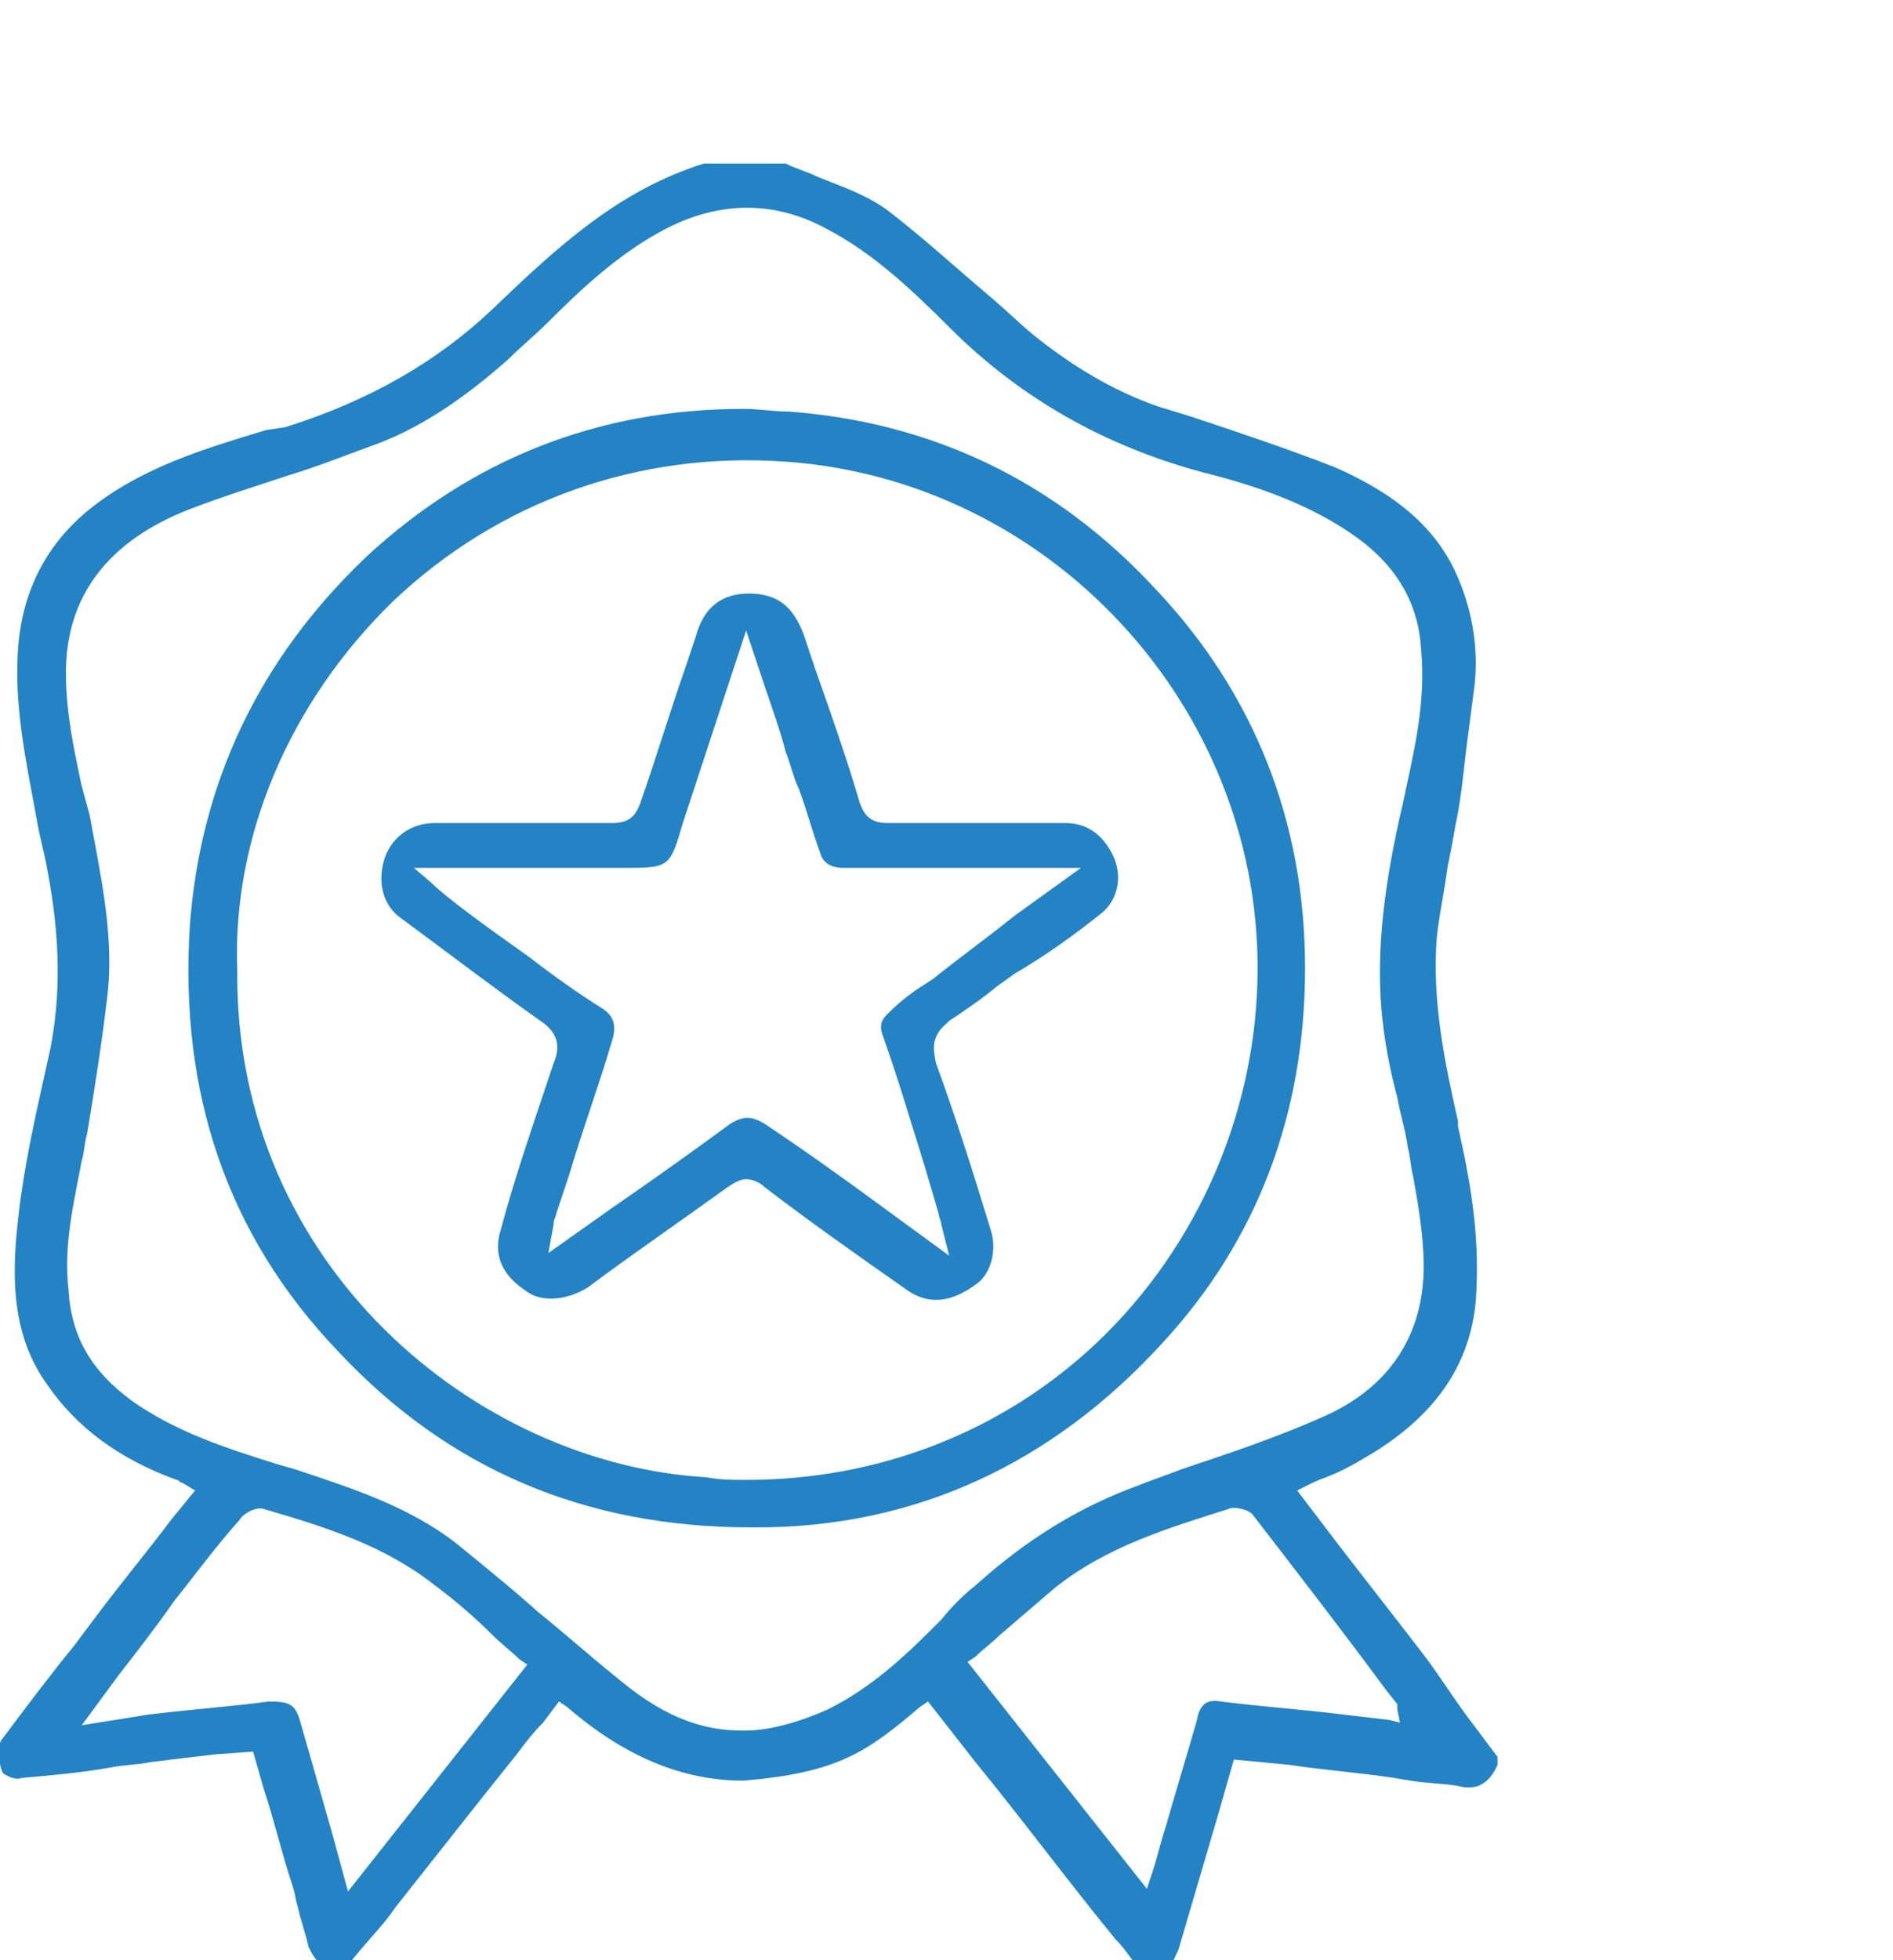
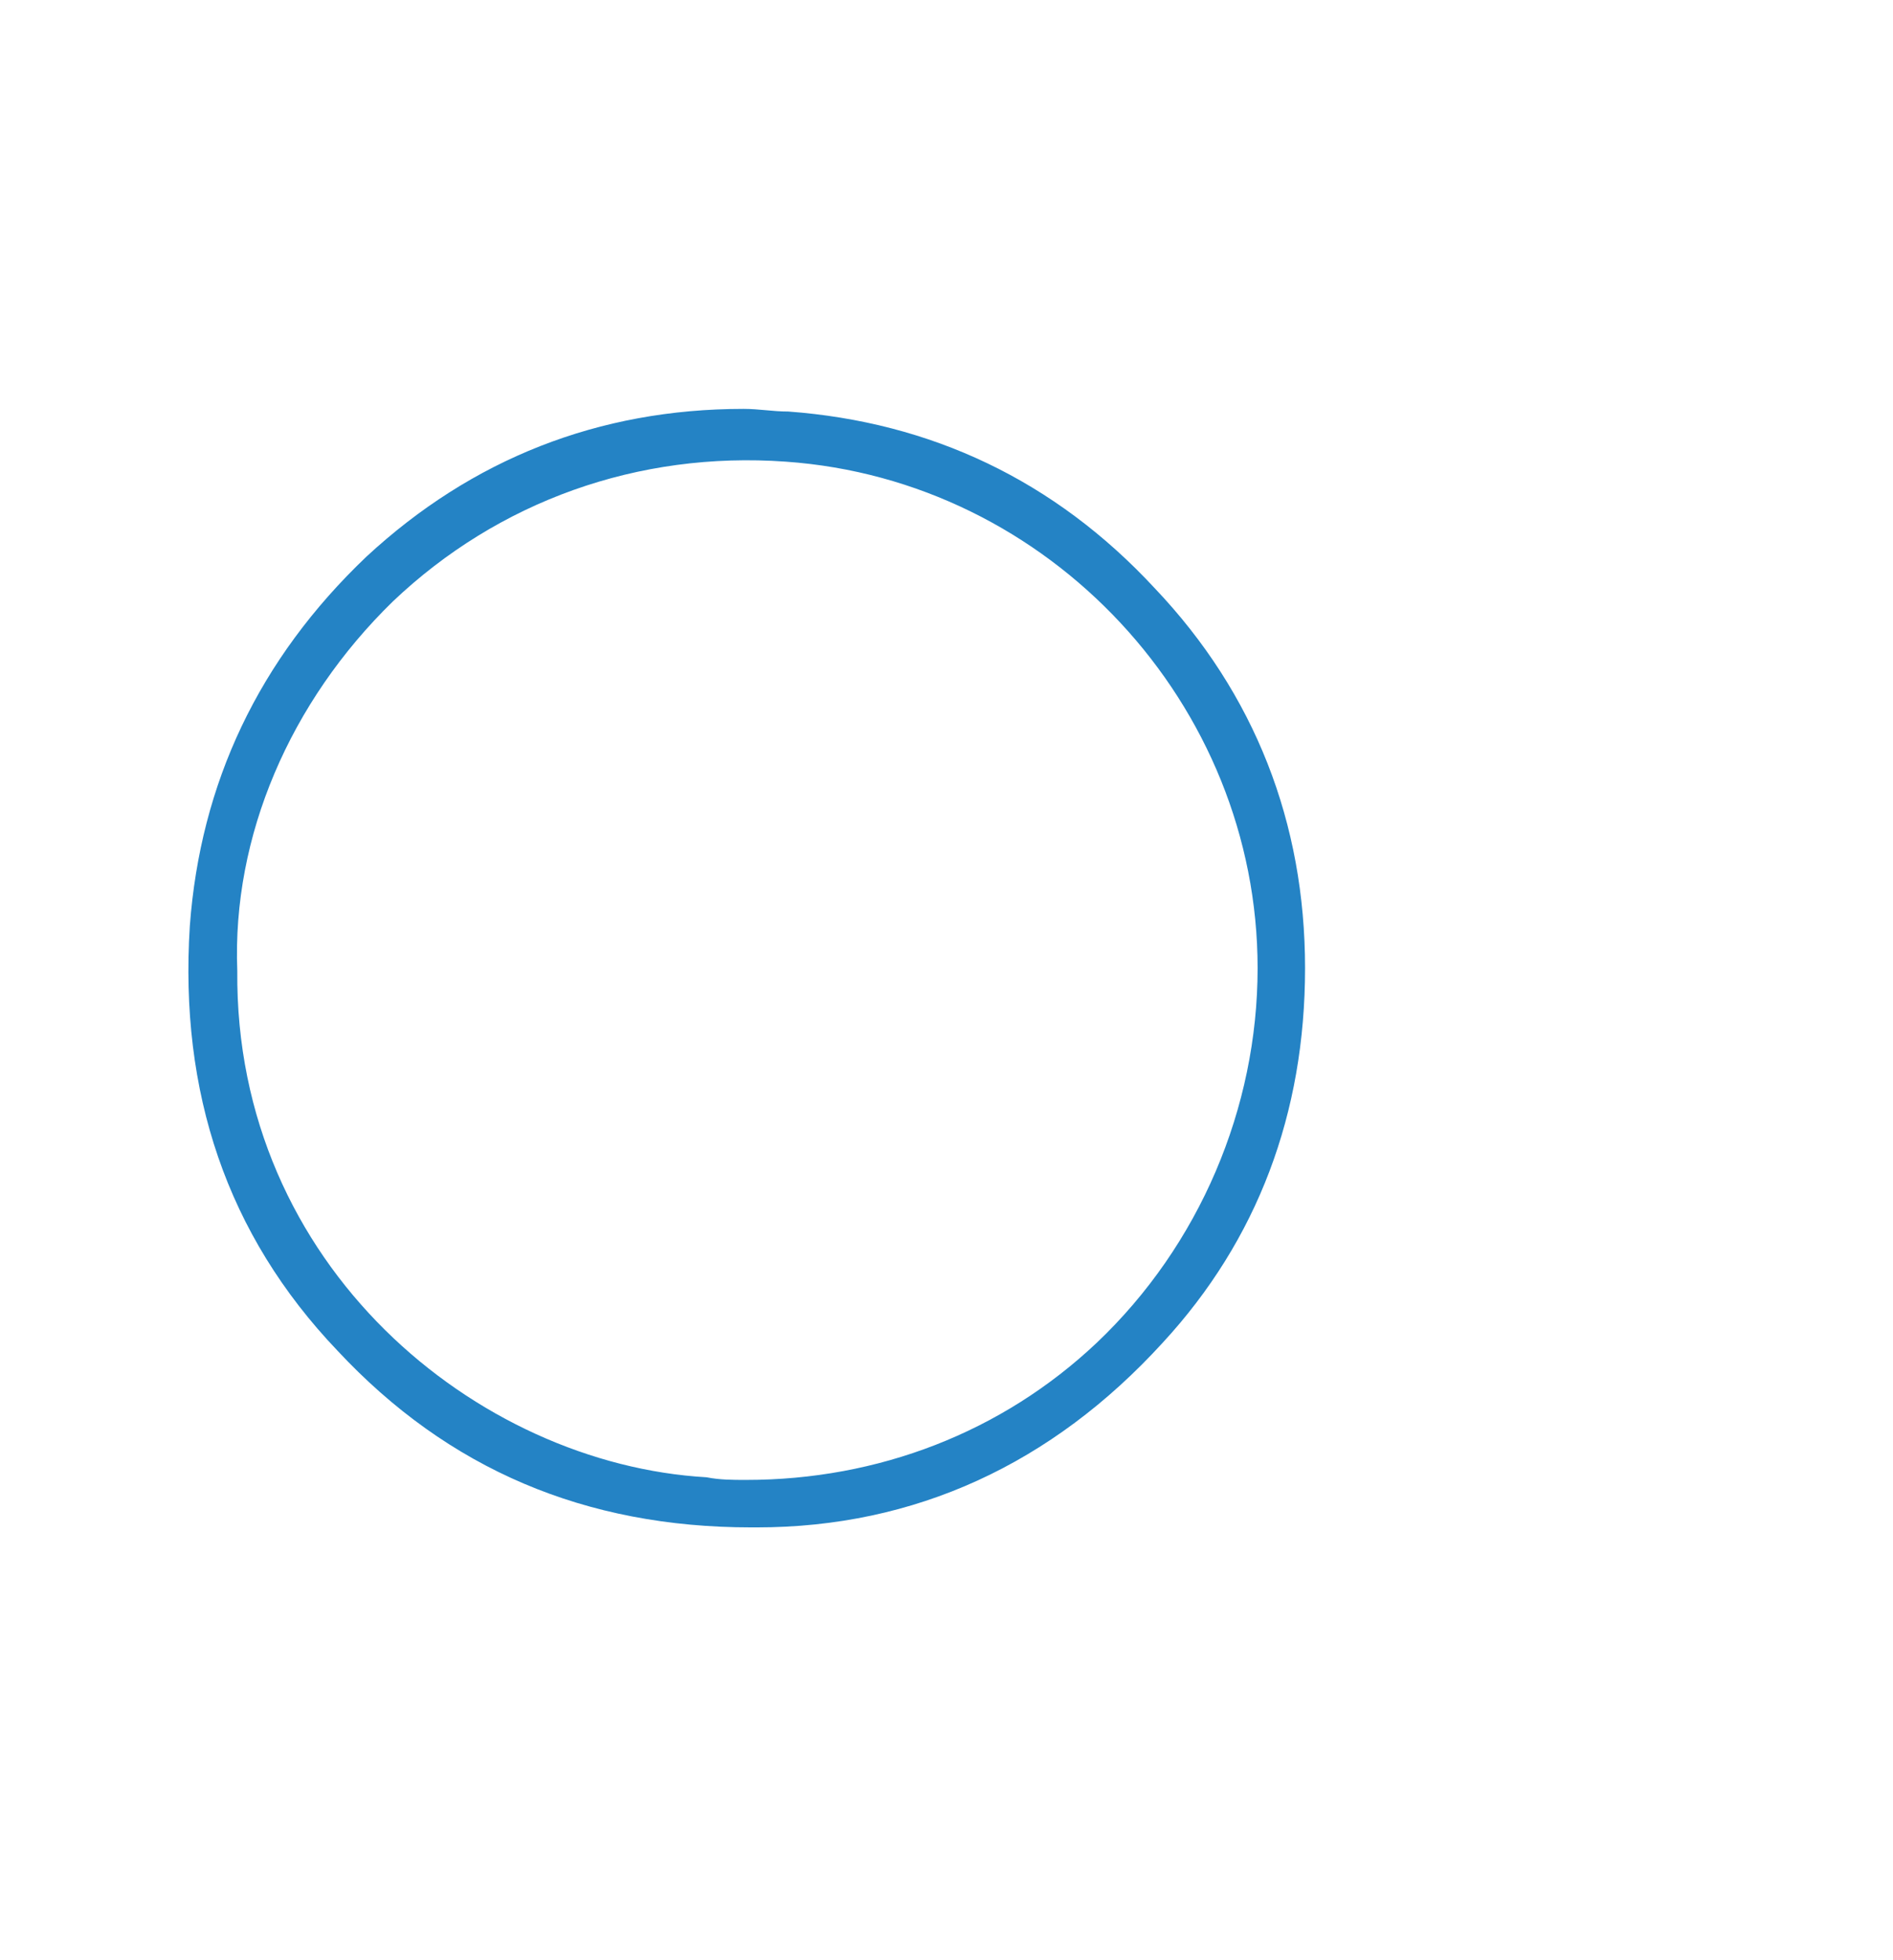
<svg xmlns="http://www.w3.org/2000/svg" version="1.1" id="Layer_1" x="0px" y="0px" viewBox="0 0 71.8 74.3" style="enable-background:new 0 0 71.8 74.3;" xml:space="preserve">
  <style type="text/css">
	.st0{fill:#2483C5;}
</style>
  <g>
-     <path class="st0" d="M56.8,66.6c-0.3-0.4-0.6-0.8-0.9-1.2c-0.7-0.9-1.3-1.9-2-2.8c-1-1.3-2.1-2.7-3.1-4l-1.6-2.1l0.4-0.2   c0.2-0.1,0.4-0.2,0.7-0.3c0.5-0.2,0.9-0.4,1.4-0.7c2.8-1.6,4.2-3.7,4.3-6.4c0.1-2.1-0.2-4-0.7-6.2v-0.2c-0.5-2.2-1-4.6-0.8-7   c0.1-0.9,0.3-1.8,0.4-2.6c0.1-0.5,0.2-1,0.3-1.6c0.2-0.9,0.3-1.9,0.4-2.8c0.1-0.8,0.2-1.5,0.3-2.3c0.2-1.4,0-2.9-0.6-4.3   c-0.8-1.9-2.4-3.2-4.7-4.2c-1.8-0.7-3.6-1.3-5.4-1.9l-1.3-0.4c-1.7-0.6-3.2-1.5-4.7-2.7c-0.6-0.5-1.1-1-1.7-1.5   C36.2,10.1,35,9,33.7,8C32.9,7.4,32,7.1,31,6.7c-0.4-0.2-0.8-0.3-1.2-0.5h-3.1c-3.2,1-5.5,3.1-8,5.5c-2.1,2-4.7,3.5-7.9,4.5   l-0.7,0.1c-2.3,0.7-4.7,1.4-6.7,3c-1.6,1.3-2.5,3-2.7,5.1c-0.2,2.3,0.3,4.5,0.7,6.7c0.1,0.6,0.3,1.3,0.4,1.9   c0.5,2.6,0.5,4.8,0.1,6.8l-0.2,0.9c-0.4,1.8-0.8,3.6-1,5.4c-0.3,2.5-0.2,4.6,1.1,6.4c1.1,1.6,2.7,2.8,4.9,3.6   c0.1,0,0.1,0.1,0.2,0.1l0.5,0.3l-0.9,1.1c-0.9,1.2-1.9,2.4-2.8,3.6c-0.3,0.4-0.6,0.8-0.9,1.2c-0.9,1.1-1.8,2.3-2.7,3.5   c-0.2,0.2-0.2,0.8,0,1.3c0.1,0.1,0.5,0.3,0.7,0.2c1.1-0.1,2.3-0.2,3.4-0.4c0.5-0.1,1-0.1,1.5-0.2c0.8-0.1,1.6-0.2,2.5-0.3l1.4-0.1   l0.4,1.4c0.4,1.2,0.7,2.5,1.1,3.7c0.1,0.3,0.1,0.5,0.2,0.8c0.1,0.5,0.3,1,0.4,1.5c0.1,0.2,0.2,0.4,0.4,0.6c0,0.1,0.1,0.1,0.1,0.2   h0.9l0.5-0.6c0.5-0.6,1-1.1,1.4-1.7c1.1-1.4,2.3-2.9,3.4-4.3l1.2-1.5c0.3-0.4,0.6-0.8,1-1.2l0.6-0.8l0.3,0.2   c2.2,1.9,4.4,2.8,6.7,2.8c3.6-0.3,4.7-1.1,6.7-2.8l0.3-0.2l1.8,2.3c1.8,2.2,3.5,4.5,5.3,6.7c0.3,0.3,0.5,0.6,0.8,1l0.2,0.3h0.8   c0.1-0.1,0.1-0.1,0.2-0.2c0.2-0.2,0.3-0.5,0.4-0.7c0.5-1.7,1-3.4,1.5-5.1l0.6-2.1l2.1,0.2c1.3,0.2,2.7,0.3,4,0.5l0.6,0.1   c0.6,0.1,1.2,0.1,1.8,0.2c0.7,0.2,1.2-0.1,1.5-0.8L56.8,66.6L56.8,66.6z M13.2,71.7l-0.6-2.2c-0.4-1.4-0.8-2.8-1.2-4.2   c-0.2-0.7-0.4-0.8-1.2-0.8c-1.5,0.2-3,0.3-4.6,0.5l-2.5,0.4l1.4-1.9c0.7-0.9,1.4-1.8,2.1-2.8c0.8-1,1.6-2.1,2.5-3.1   c0.1-0.2,0.6-0.5,0.9-0.4c2.4,0.7,4.6,1.4,6.5,2.9c0.8,0.6,1.5,1.2,2.2,1.9c0.3,0.3,0.7,0.6,1,0.9l0.3,0.2L13.2,71.7z M31.4,64.8   c-0.9,0.4-2.1,0.8-3.1,0.8l0,0c-0.1,0-0.1,0-0.2,0c-2,0-3.5-1-4.7-2c-1-0.8-2-1.7-3-2.5c-1-0.9-2-1.7-3.1-2.6   c-1.8-1.4-4-2.1-6.1-2.8l-0.7-0.2c-1.9-0.6-3.8-1.2-5.5-2.4c-1.5-1.1-2.3-2.4-2.4-4.2c-0.2-1.7,0.2-3.3,0.5-4.9   c0.1-0.3,0.1-0.7,0.2-1c0.3-1.8,0.6-3.7,0.8-5.5c0.2-2.2-0.3-4.4-0.7-6.6l-0.3-1.1c-0.3-1.4-0.6-2.8-0.6-4.3c0-2.9,1.6-5,4.7-6.2   c1.3-0.5,2.6-0.9,3.8-1.3c1-0.3,2-0.7,3.1-1.1c1.7-0.6,3.4-1.7,5.2-3.3c0.5-0.5,1-0.9,1.5-1.4c1.3-1.3,2.7-2.6,4.4-3.5   c2.1-1.1,4.2-1.1,6.2,0c1.7,0.9,3.1,2.2,4.6,3.7c2.7,2.7,5.9,4.5,9.6,5.5c2,0.5,4.1,1.2,5.9,2.5c1.5,1.1,2.3,2.5,2.4,4.2   c0.2,2.1-0.3,4-0.7,5.9c-0.7,3-1,5.5-0.8,7.8c0.1,1.1,0.3,2.2,0.6,3.3c0.1,0.6,0.3,1.2,0.4,1.9c0.1,0.4,0.1,0.7,0.2,1.1   c0.2,1.1,0.4,2.3,0.4,3.4c0,2.6-1.3,4.6-3.8,5.7c-1.8,0.8-3.6,1.4-5.4,2c-0.5,0.2-1.1,0.4-1.6,0.6c-2.2,0.8-4.2,2-6.2,3.8   c-0.5,0.4-0.9,0.8-1.3,1.3C34.5,62.6,33.2,63.9,31.4,64.8z M52.7,65.2L51,65c-1.6-0.2-3.1-0.3-4.7-0.5c-0.5-0.1-0.8,0.1-0.9,0.7   c-0.4,1.4-0.8,2.7-1.2,4.1c-0.2,0.6-0.3,1.1-0.5,1.7l-0.2,0.6L36.7,63l0.3-0.2c0.3-0.3,0.6-0.5,0.9-0.8c0.7-0.6,1.4-1.2,2.1-1.8   c2-1.6,4.4-2.3,6.6-3c0.2-0.1,0.7,0,0.9,0.2c1.7,2.2,3.4,4.4,5.1,6.7l0.4,0.5v0.2l0.1,0.5L52.7,65.2z" />
    <path class="st0" d="M7.2,35.1c-0.4,6.3,1.4,11.7,5.6,16.1c4.2,4.5,9.4,6.7,15.7,6.7h0.1l0,0h0.1c6,0,11.2-2.4,15.4-7   c3.6-3.9,5.4-8.7,5.4-14.2s-1.9-10.4-5.7-14.4c-3.8-4.1-8.5-6.3-13.9-6.7c-0.6,0-1.1-0.1-1.7-0.1c-5.5,0-10.3,1.9-14.3,5.6   C9.8,25,7.6,29.7,7.2,35.1z M29.8,17.5c10,0.7,17.9,9.2,17.9,19.2c0,5.3-2.2,10.5-6.1,14.2c-3.6,3.4-8.3,5.2-13.3,5.2   c-0.5,0-1,0-1.5-0.1C18.1,55.5,8.9,48,9,36.8c-0.2-5.1,2-10.2,5.9-14C18.9,19,24.2,17.1,29.8,17.5z" />
-     <path class="st0" d="M41.8,34.6c0.6-0.5,0.8-1.4,0.4-2.2c-0.4-0.8-1-1.2-1.8-1.2c-1.2,0-2.4,0-3.6,0c-1,0-2.1,0-3.1,0   c-0.6,0-0.9-0.2-1.1-0.8c-0.5-1.7-1.1-3.4-1.7-5.1l-0.4-1.2c-0.4-1.1-1-1.6-2.1-1.6l0,0c-1,0-1.7,0.5-2,1.6L26,25.3   c-0.6,1.7-1.1,3.4-1.7,5.1c-0.2,0.6-0.5,0.8-1.1,0.8c-0.8,0-1.6,0-2.4,0h-1h-1.1h-2.2c-0.9,0-1.6,0.5-1.9,1.3   c-0.3,0.9-0.1,1.8,0.6,2.3c1.9,1.4,3.6,2.7,5.3,3.9c0.6,0.4,0.8,0.9,0.5,1.6c-0.8,2.4-1.5,4.4-2,6.3c-0.3,0.9,0,1.7,0.9,2.3   c0.6,0.5,1.6,0.4,2.4-0.1c1.6-1.2,3.5-2.5,5.3-3.8c0.3-0.2,0.5-0.3,0.7-0.3s0.5,0.1,0.7,0.3c1.7,1.3,3.4,2.5,5.4,3.9   c1,0.7,1.9,0.3,2.6-0.2c0.6-0.4,0.8-1.3,0.6-2c-0.7-2.3-1.4-4.5-2.1-6.4c-0.1-0.5-0.2-1,0.4-1.5l0.1-0.1c0.6-0.4,1.2-0.8,1.8-1.3   l0.7-0.5C39.7,36.2,40.8,35.4,41.8,34.6z M35.4,37.1l-0.3,0.2c-0.5,0.3-1,0.7-1.4,1.1c-0.2,0.2-0.4,0.4-0.2,0.9   c0.6,1.7,1.1,3.4,1.6,5l0.5,1.7c0,0.1,0.1,0.3,0.1,0.4l0.3,1.2l-2.6-1.9c-1.5-1.1-2.9-2.1-4.4-3.1c-0.5-0.3-0.8-0.3-1.3,0   c-1.5,1.1-2.9,2.1-4.5,3.2l-2.4,1.7l0.2-1.1c0-0.2,0.1-0.3,0.1-0.4l0.5-1.5c0.5-1.7,1.1-3.3,1.6-5c0.2-0.6,0.1-1-0.4-1.3   C22,37.7,21,37,20.1,36.3c-1.7-1.2-3.2-2.3-3.7-2.8l-0.7-0.6h7.9c1.8,0,1.8,0,2.3-1.7l2.4-7.3L29,26c0.3,0.9,0.6,1.7,0.8,2.5   c0.2,0.5,0.3,1,0.5,1.4c0.3,0.8,0.5,1.6,0.8,2.4c0.1,0.4,0.4,0.6,0.9,0.6c1.9,0,3.8,0,5.7,0H41l-2.5,1.8   C37.5,35.5,36.4,36.3,35.4,37.1z" />
  </g>
</svg>